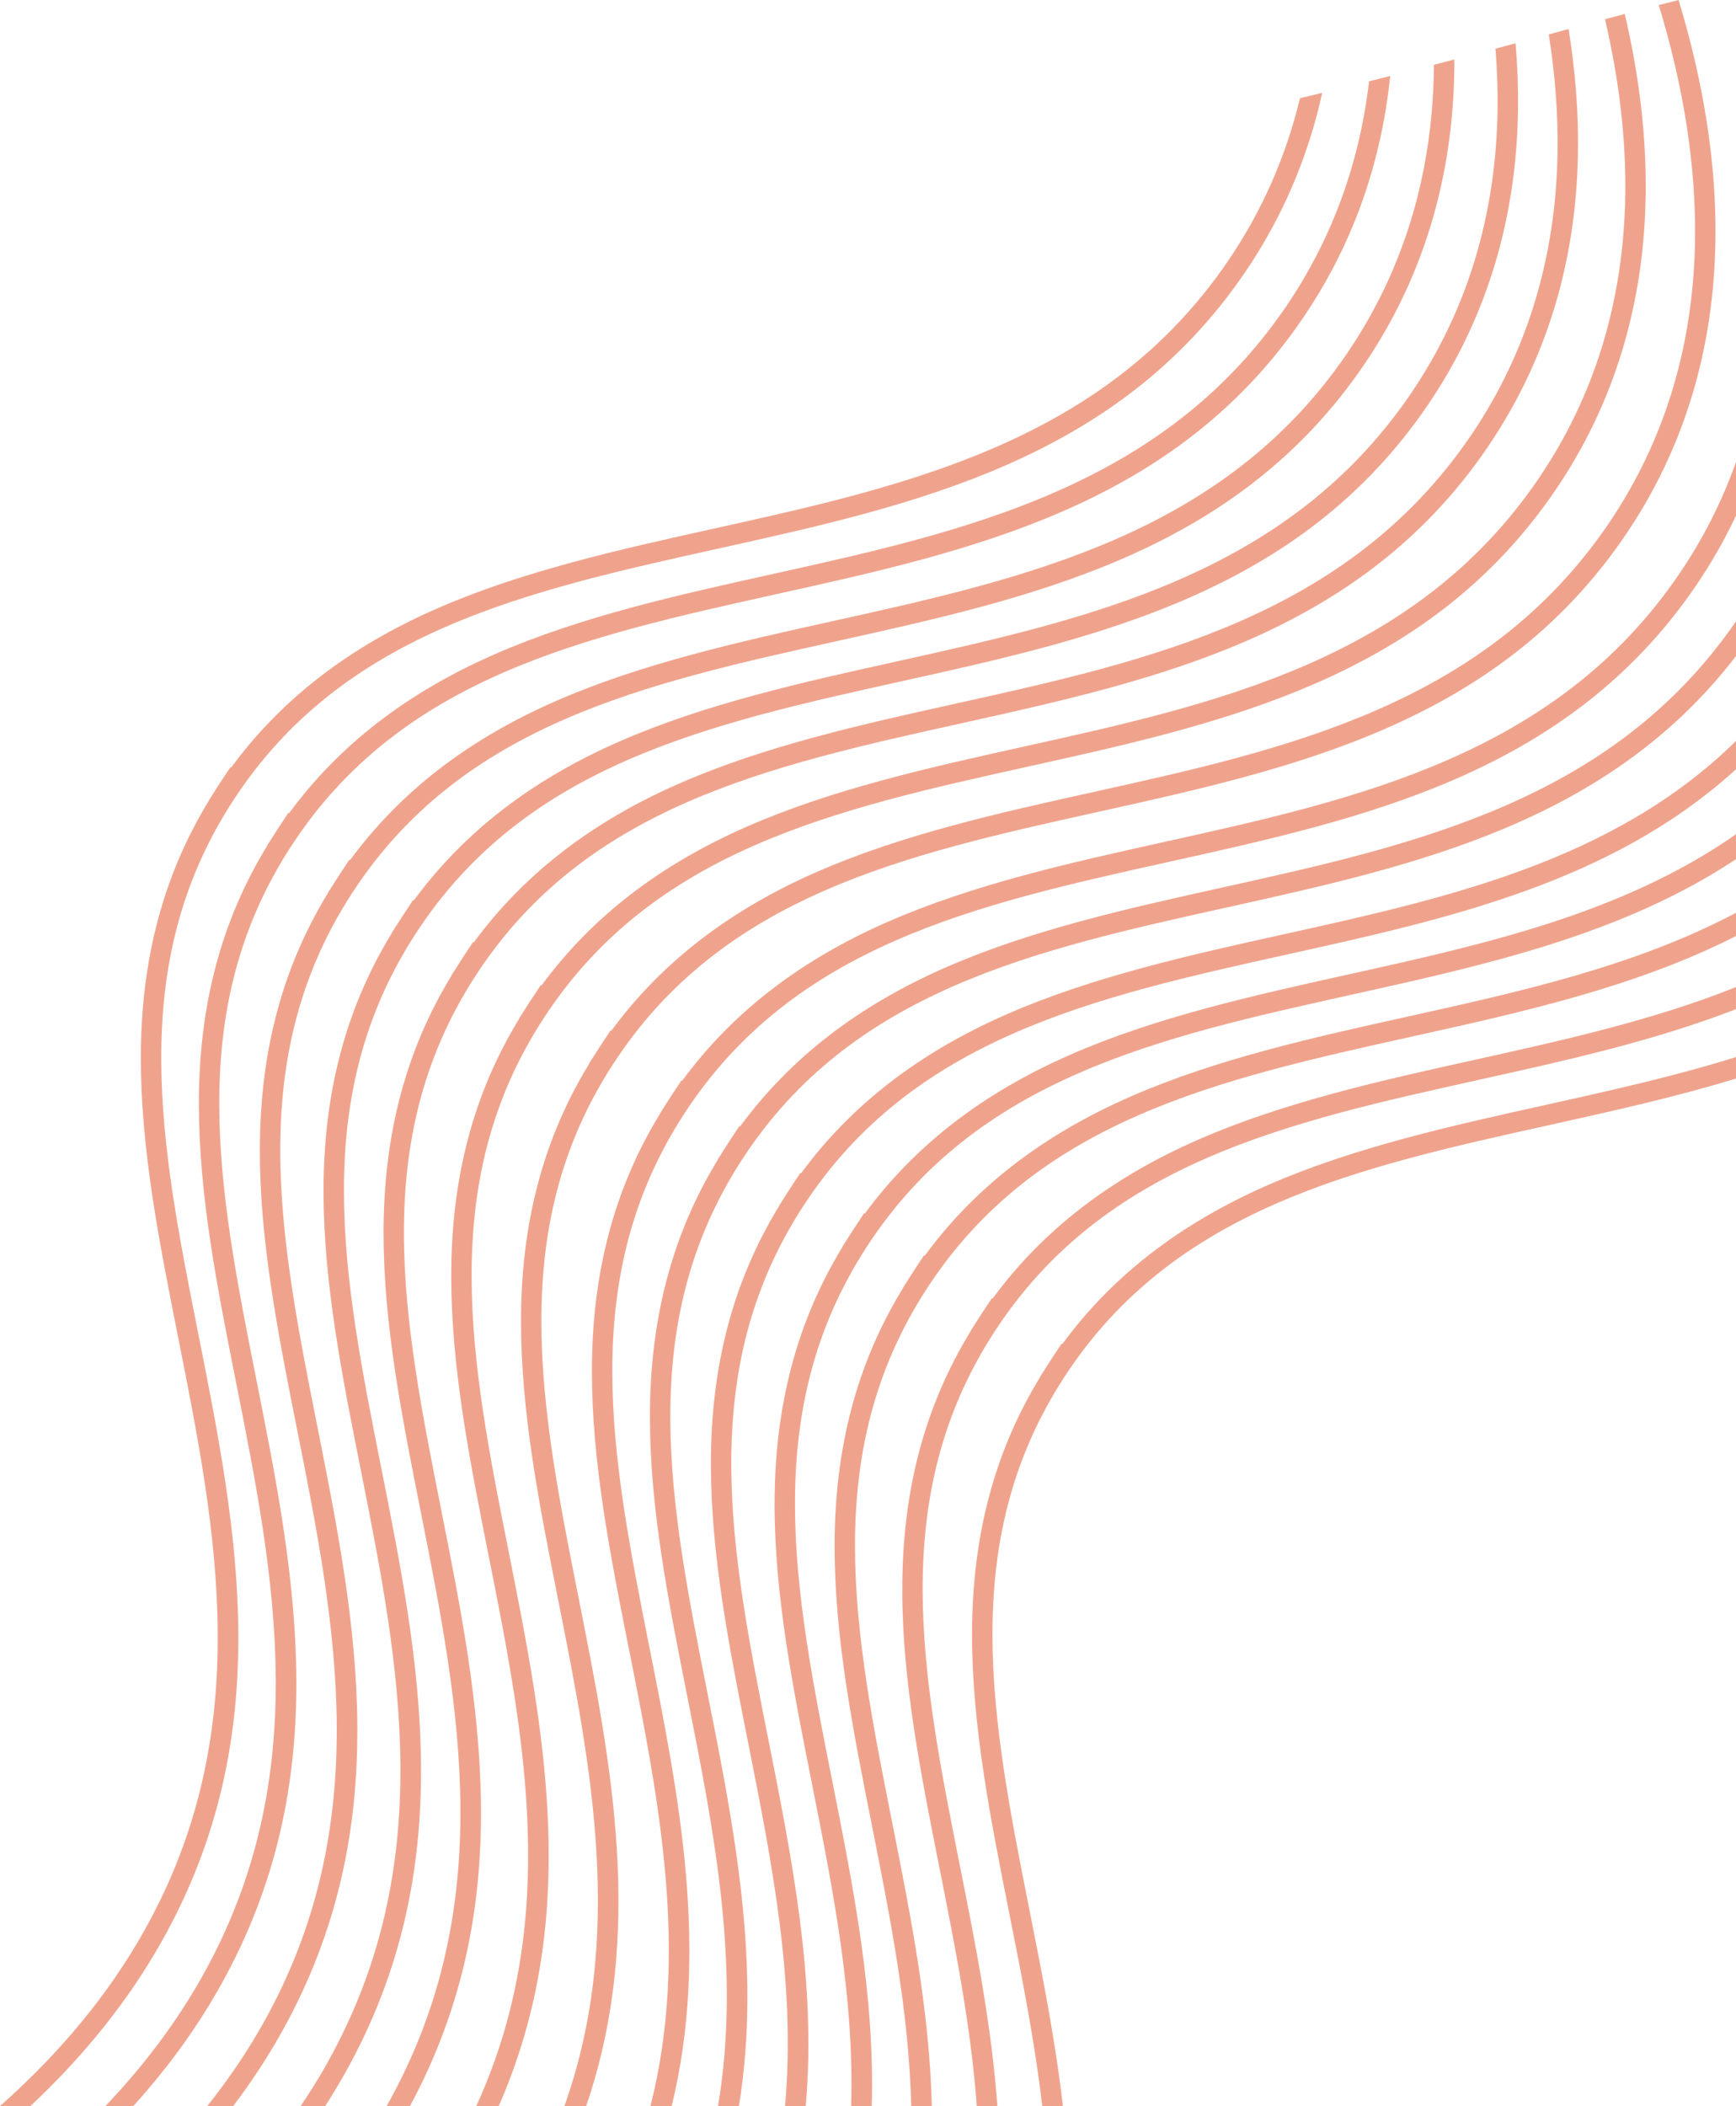
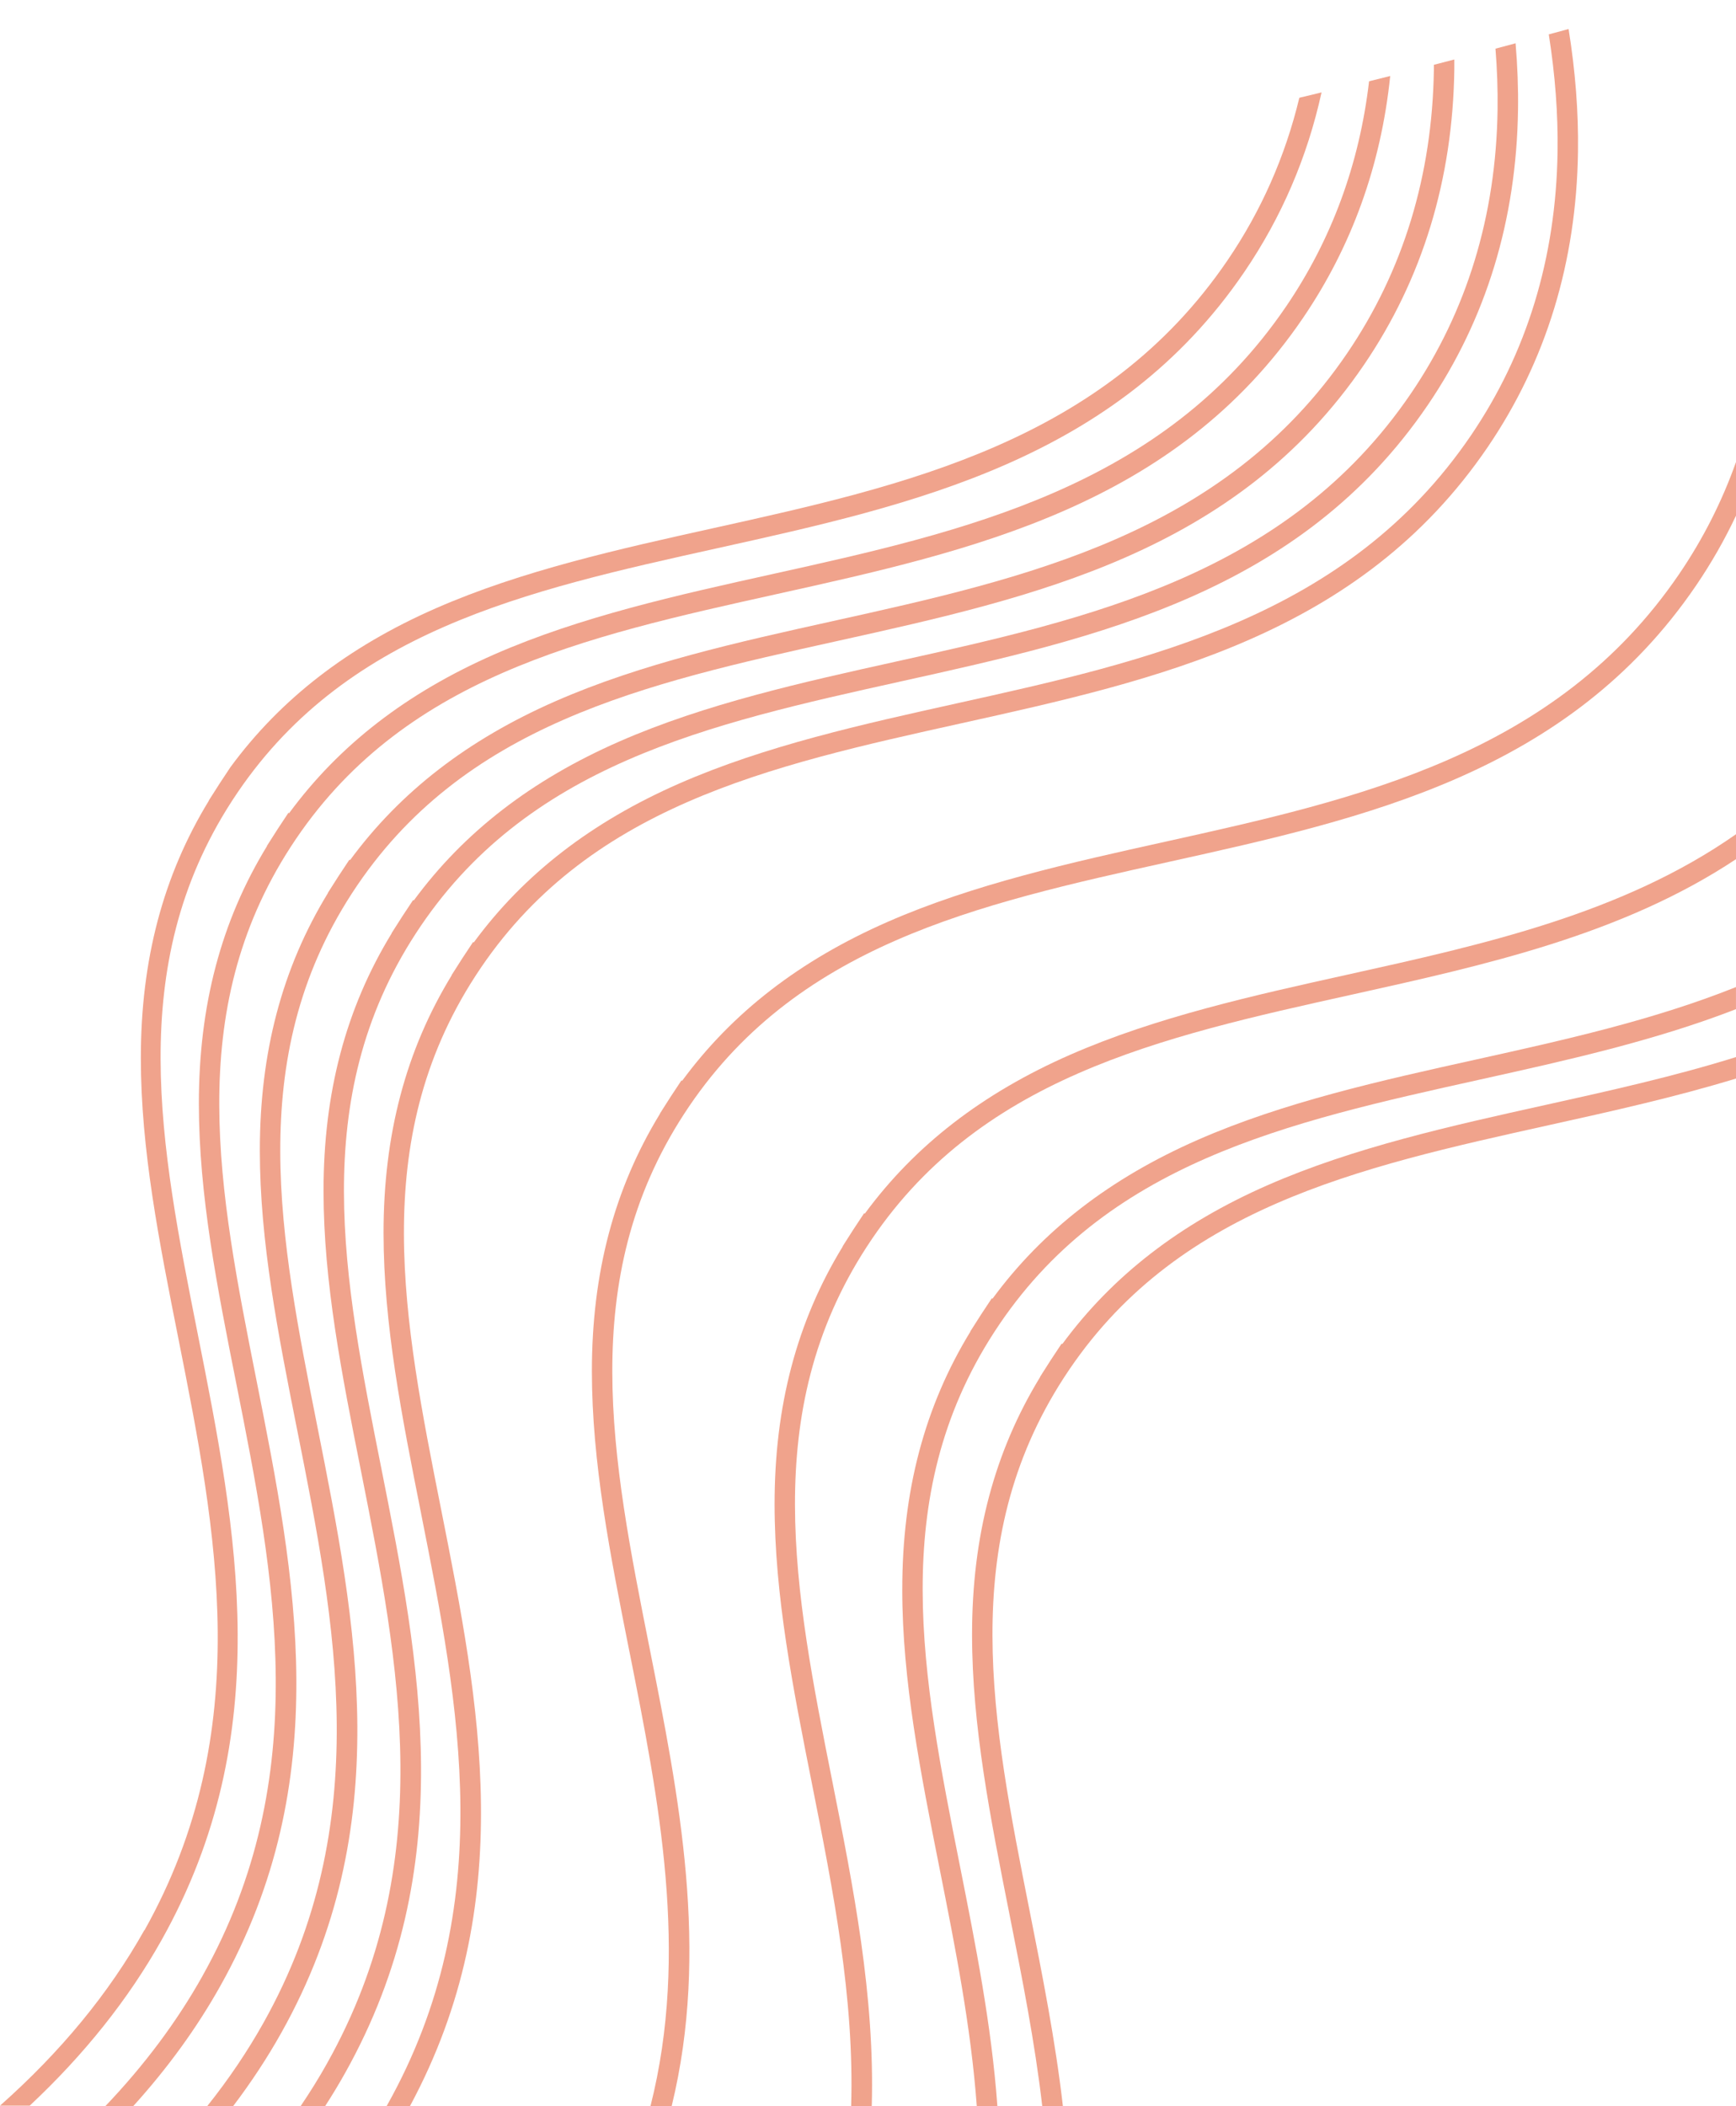
<svg xmlns="http://www.w3.org/2000/svg" id="Layer_2" data-name="Layer 2" viewBox="0 0 796.39 965.89">
  <defs>
    <style>      .cls-1 {        fill: #f0a38c;        stroke-width: 0px;      }    </style>
  </defs>
  <g id="Layer_1-2" data-name="Layer 1">
    <g>
-       <path class="cls-1" d="M66.25,885.34c51.33-91.53,33.15-183,15.58-271.46-8.85-44.53-17.2-86.6-17.22-128.54-.02-45.06,10.21-83.8,31.26-118.21l-.06-.04c3.27-5.22,6.6-10.34,9.89-15.23l.3.2c23-31.29,53.94-55.2,94.19-72.86,39.44-17.3,84.18-27.22,127.45-36.8,88.09-19.52,179.18-39.7,235.75-122.76,15.5-22.75,26.51-47.71,32.98-74.6,3.36-.81,6.75-1.62,10.19-2.46-6.54,29.76-18.38,57.32-35.42,82.34-58.66,86.14-151.59,106.73-241.47,126.64-88.57,19.62-172.23,38.16-222.63,115.47l-.43.66c-49.05,75.87-32.79,157.73-15.58,244.38,17.91,90.13,36.42,183.32-16.6,277.87-15.22,27.14-35.45,52.51-60.5,75.97H0c27.86-24.69,50.02-51.6,66.25-80.55Z" />
+       <path class="cls-1" d="M66.25,885.34c51.33-91.53,33.15-183,15.58-271.46-8.85-44.53-17.2-86.6-17.22-128.54-.02-45.06,10.21-83.8,31.26-118.21l-.06-.04c3.27-5.22,6.6-10.34,9.89-15.23c23-31.29,53.94-55.2,94.19-72.86,39.44-17.3,84.18-27.22,127.45-36.8,88.09-19.52,179.18-39.7,235.75-122.76,15.5-22.75,26.51-47.71,32.98-74.6,3.36-.81,6.75-1.62,10.19-2.46-6.54,29.76-18.38,57.32-35.42,82.34-58.66,86.14-151.59,106.73-241.47,126.64-88.57,19.62-172.23,38.16-222.63,115.47l-.43.66c-49.05,75.87-32.79,157.73-15.58,244.38,17.91,90.13,36.42,183.32-16.6,277.87-15.22,27.14-35.45,52.51-60.5,75.97H0c27.86-24.69,50.02-51.6,66.25-80.55Z" />
      <path class="cls-1" d="M92.87,906.25c51.33-91.53,33.15-183,15.58-271.46-8.85-44.53-17.2-86.59-17.22-128.54-.02-45.06,10.21-83.8,31.26-118.21l-.07-.04c3.29-5.25,6.62-10.38,9.89-15.23l.3.2c23-31.29,53.94-55.2,94.19-72.86,39.44-17.3,84.18-27.22,127.45-36.8,88.09-19.52,179.18-39.7,235.75-122.76,20.87-30.65,33.62-65.29,38.06-103.27,3.2-.8,6.43-1.61,9.7-2.43-4.22,40.87-17.63,78.11-40.01,110.98-58.66,86.14-151.59,106.73-241.47,126.64-88.69,19.65-172.46,38.21-222.83,115.79-49.33,75.96-33.04,157.94-15.8,244.72,17.91,90.13,36.42,183.32-16.6,277.87-10.8,19.27-24.14,37.63-39.92,55.06h-12.79c17.89-18.77,32.77-38.67,44.53-59.64Z" />
      <path class="cls-1" d="M136.42,656.29c-8.85-44.53-17.2-86.6-17.22-128.54-.02-45.06,10.21-83.8,31.26-118.21l-.06-.04c3.29-5.24,6.61-10.37,9.89-15.23l.3.2c23-31.29,53.93-55.2,94.19-72.86,39.44-17.3,84.18-27.22,127.45-36.8,88.09-19.52,179.18-39.7,235.75-122.76,25.71-37.76,39.11-81.58,39.81-130.25.01-.69,0-1.39,0-2.08,3.1-.8,6.23-1.61,9.38-2.44,0,1.51.02,3.02,0,4.51-.71,50.59-14.65,96.18-41.44,135.52-58.66,86.14-151.59,106.73-241.47,126.64-88.6,19.63-172.29,38.17-222.68,115.56l-.31.48c-49.13,75.89-32.86,157.78-15.64,244.47,17.91,90.13,36.42,183.32-16.6,277.87-6.45,11.51-13.82,22.7-22.06,33.56h-11.88c9.79-12.28,18.39-25,25.76-38.14,51.32-91.53,33.15-183,15.58-271.46Z" />
      <path class="cls-1" d="M150.06,946.26c51.33-91.53,33.15-183,15.58-271.46-8.85-44.53-17.2-86.59-17.22-128.54-.02-45.06,10.21-83.8,31.26-118.21l-.06-.04c3.29-5.25,6.62-10.38,9.89-15.23l.3.2c23-31.29,53.94-55.2,94.19-72.86,39.44-17.3,84.18-27.22,127.45-36.8,88.09-19.52,179.18-39.7,235.75-122.76,25.71-37.76,39.11-81.58,39.81-130.25.13-9.16-.2-18.5-.96-28,3.11-.83,6.19-1.65,9.22-2.46.88,10.34,1.26,20.5,1.12,30.46-.71,50.59-14.65,96.18-41.44,135.52-58.66,86.14-151.59,106.73-241.47,126.64-88.69,19.65-172.46,38.21-222.83,115.79-49.33,75.96-33.04,157.94-15.8,244.72,17.91,90.13,36.42,183.32-16.6,277.87-2.85,5.08-5.88,10.09-9.08,15.04h-11.24c4.35-6.43,8.41-12.98,12.14-19.63Z" />
      <path class="cls-1" d="M193.17,694.05c-8.85-44.53-17.2-86.6-17.22-128.54-.02-45.06,10.21-83.8,31.26-118.21l-.07-.04c3.29-5.24,6.61-10.37,9.89-15.23l.3.2c23-31.29,53.94-55.2,94.19-72.86,39.44-17.3,84.18-27.22,127.45-36.8,88.09-19.52,179.18-39.7,235.75-122.76,25.71-37.76,39.11-81.58,39.81-130.25.25-17.33-1.11-35.3-4.03-53.79,2.31-.62,4.61-1.24,6.88-1.86.75-.2,1.47-.4,2.21-.6,3.11,19.33,4.57,38.11,4.31,56.25-.71,50.59-14.65,96.18-41.44,135.52-58.66,86.14-151.59,106.73-241.47,126.64-88.6,19.63-172.29,38.17-222.68,115.56l-.31.48c-49.13,75.89-32.86,157.78-15.64,244.47,17.64,88.79,35.87,180.56-14.29,273.67h-10.71c.07-.13.15-.26.22-.38,51.33-91.53,33.15-183,15.58-271.46Z" />
-       <path class="cls-1" d="M224.22,713.81c-8.85-44.53-17.2-86.59-17.22-128.54-.02-45.06,10.21-83.8,31.26-118.21l-.06-.04c3.28-5.23,6.61-10.35,9.89-15.23l.3.2c23-31.29,53.94-55.2,94.19-72.86,39.44-17.3,84.18-27.22,127.45-36.8,88.09-19.52,179.18-39.7,235.75-122.76,25.71-37.76,39.11-81.58,39.81-130.25.37-25.56-2.76-52.51-9.29-80.5,3.07-.82,6.09-1.63,9.06-2.42,6.73,28.79,9.97,56.55,9.6,82.92-.71,50.59-14.65,96.18-41.44,135.52-58.66,86.14-151.59,106.73-241.47,126.64-88.69,19.65-172.46,38.21-222.83,115.79-49.33,75.96-33.04,157.94-15.8,244.72,16.39,82.5,33.28,167.58-4.64,253.91h-10.29c38.91-85.05,22.07-169.87,5.74-252.08Z" />
-       <path class="cls-1" d="M786.96,110.12c-.71,50.59-14.65,96.18-41.44,135.52-58.66,86.14-151.59,106.73-241.47,126.64-88.69,19.65-172.46,38.21-222.83,115.79-49.33,75.96-33.04,157.94-15.8,244.72,15.07,75.87,30.57,153.91,3.48,233.1h-9.97c27.73-78.06,12.3-155.77-2.7-231.27-8.85-44.53-17.2-86.59-17.22-128.54-.02-45.06,10.21-83.8,31.26-118.21l-.07-.04c3.29-5.25,6.62-10.37,9.89-15.23l.3.2c23-31.29,53.94-55.2,94.19-72.86,39.44-17.3,84.18-27.22,127.45-36.8,88.09-19.52,179.18-39.7,235.75-122.76,25.71-37.76,39.11-81.58,39.81-130.25.49-33.78-5.11-69.97-16.63-107.8,3.08-.79,6.12-1.57,9.09-2.31,11.7,38.56,17.4,75.53,16.91,110.12Z" />
      <path class="cls-1" d="M288.75,757.51c-8.85-44.53-17.2-86.59-17.22-128.54-.02-45.06,10.21-83.8,31.26-118.21l-.06-.04c3.29-5.25,6.62-10.38,9.89-15.23l.3.2c23-31.29,53.94-55.2,94.19-72.86,39.44-17.3,84.18-27.22,127.45-36.8,88.09-19.52,179.18-39.7,235.75-122.76,10.94-16.06,19.64-33.23,26.09-51.4v24.6c-5.24,11.1-11.35,21.81-18.34,32.08-58.66,86.14-151.59,106.73-241.47,126.64-88.69,19.65-172.46,38.21-222.83,115.79-49.33,75.96-33.04,157.94-15.8,244.72,13.62,68.55,27.58,138.87,10.17,210.21h-9.72c17.77-70.35,3.89-140.26-9.64-208.38Z" />
-       <path class="cls-1" d="M315.37,778.41c-8.85-44.53-17.2-86.6-17.22-128.54-.02-45.06,10.21-83.8,31.26-118.21l-.06-.04c3.27-5.21,6.6-10.34,9.89-15.23l.3.2c23-31.29,53.93-55.2,94.19-72.86,39.44-17.3,84.18-27.22,127.45-36.8,87.82-19.46,178.62-39.58,235.22-122.01v15.95c-58.89,76.59-147.43,96.21-233.19,115.21-88.63,19.64-172.34,38.18-222.73,115.62l-.24.37c-49.16,75.91-32.89,157.82-15.67,244.52,12.29,61.84,24.86,125.13,14.41,189.3h-9.58c10.64-63.28-1.83-126.1-14.03-187.48Z" />
-       <path class="cls-1" d="M343.34,799.91c-8.85-44.53-17.2-86.59-17.22-128.54-.02-45.06,10.21-83.8,31.26-118.21l-.07-.04c3.29-5.25,6.62-10.37,9.89-15.23l.3.2c23-31.29,53.94-55.2,94.19-72.86,39.44-17.3,84.18-27.22,127.45-36.8,74.51-16.51,151.16-33.5,207.25-88.6v12.97c-57.05,51.95-132.15,68.59-205.22,84.78-88.69,19.65-172.46,38.21-222.83,115.79-49.33,75.96-33.04,157.94-15.8,244.72,10.91,54.92,22.05,110.99,17.09,167.8h-9.5c5.05-56.01-5.98-111.56-16.79-165.98Z" />
      <path class="cls-1" d="M372.56,818.43c-8.85-44.53-17.21-86.6-17.22-128.54-.02-45.06,10.21-83.8,31.26-118.21l-.07-.04c3.28-5.23,6.61-10.36,9.89-15.23l.3.2c23-31.29,53.94-55.2,94.19-72.86,39.44-17.3,84.18-27.22,127.45-36.8,62.26-13.79,126.02-27.93,178.03-64.35v11.44c-52.24,34.64-114.82,48.51-176,62.07-88.69,19.65-172.46,38.21-222.83,115.79-49.33,75.96-33.04,157.94-15.8,244.73,9.73,48.95,19.62,98.8,18.15,149.29h-9.45c1.51-49.73-8.28-99.05-17.9-147.46Z" />
-       <path class="cls-1" d="M400.09,837.68c-8.85-44.53-17.21-86.6-17.22-128.54-.02-45.06,10.21-83.8,31.26-118.21l-.07-.04c3.29-5.25,6.62-10.38,9.89-15.23l.3.2c23-31.29,53.93-55.2,94.19-72.86,39.44-17.3,84.18-27.22,127.45-36.8,51.66-11.45,104.35-23.13,150.5-47.58v10.66c-45.98,23.36-97.71,34.83-148.47,46.07-88.69,19.65-172.46,38.21-222.83,115.79-49.33,75.96-33.04,157.94-15.8,244.73,8.49,42.72,17.11,86.13,18.18,130.04h-9.44c-1.06-43.21-9.56-86.05-17.94-128.21Z" />
      <path class="cls-1" d="M413.92,728.9c-.02-45.06,10.21-83.8,31.26-118.21l-.07-.04c3.29-5.24,6.61-10.37,9.89-15.23l.3.2c23-31.29,53.94-55.2,94.19-72.86,39.44-17.3,84.18-27.22,127.45-36.8,40.39-8.95,81.41-18.04,119.44-33.27v10.14c-37.6,14.59-77.81,23.5-117.42,32.28-88.6,19.63-172.29,38.17-222.68,115.56l-.31.48c-49.13,75.89-32.86,157.78-15.63,244.47,7.21,36.3,14.52,73.1,17.21,110.28h-9.45c-2.68-36.51-9.87-72.73-16.97-108.45-8.85-44.53-17.21-86.6-17.22-128.54Z" />
      <path class="cls-1" d="M463.15,878.24c-8.85-44.53-17.21-86.6-17.22-128.54-.02-45.06,10.21-83.8,31.26-118.21l-.06-.04c3.29-5.24,6.61-10.37,9.89-15.23l.3.2c23-31.29,53.93-55.2,94.19-72.86,39.44-17.3,84.18-27.22,127.45-36.8,29.28-6.49,58.88-13.05,87.44-21.97v9.85c-27.98,8.55-56.85,14.95-85.41,21.28-88.57,19.62-172.23,38.16-222.63,115.47l-.43.66c-49.05,75.87-32.79,157.73-15.58,244.38,5.86,29.52,11.79,59.36,15.25,89.47h-9.47c-3.42-29.47-9.23-58.72-14.98-87.65Z" />
    </g>
  </g>
</svg>